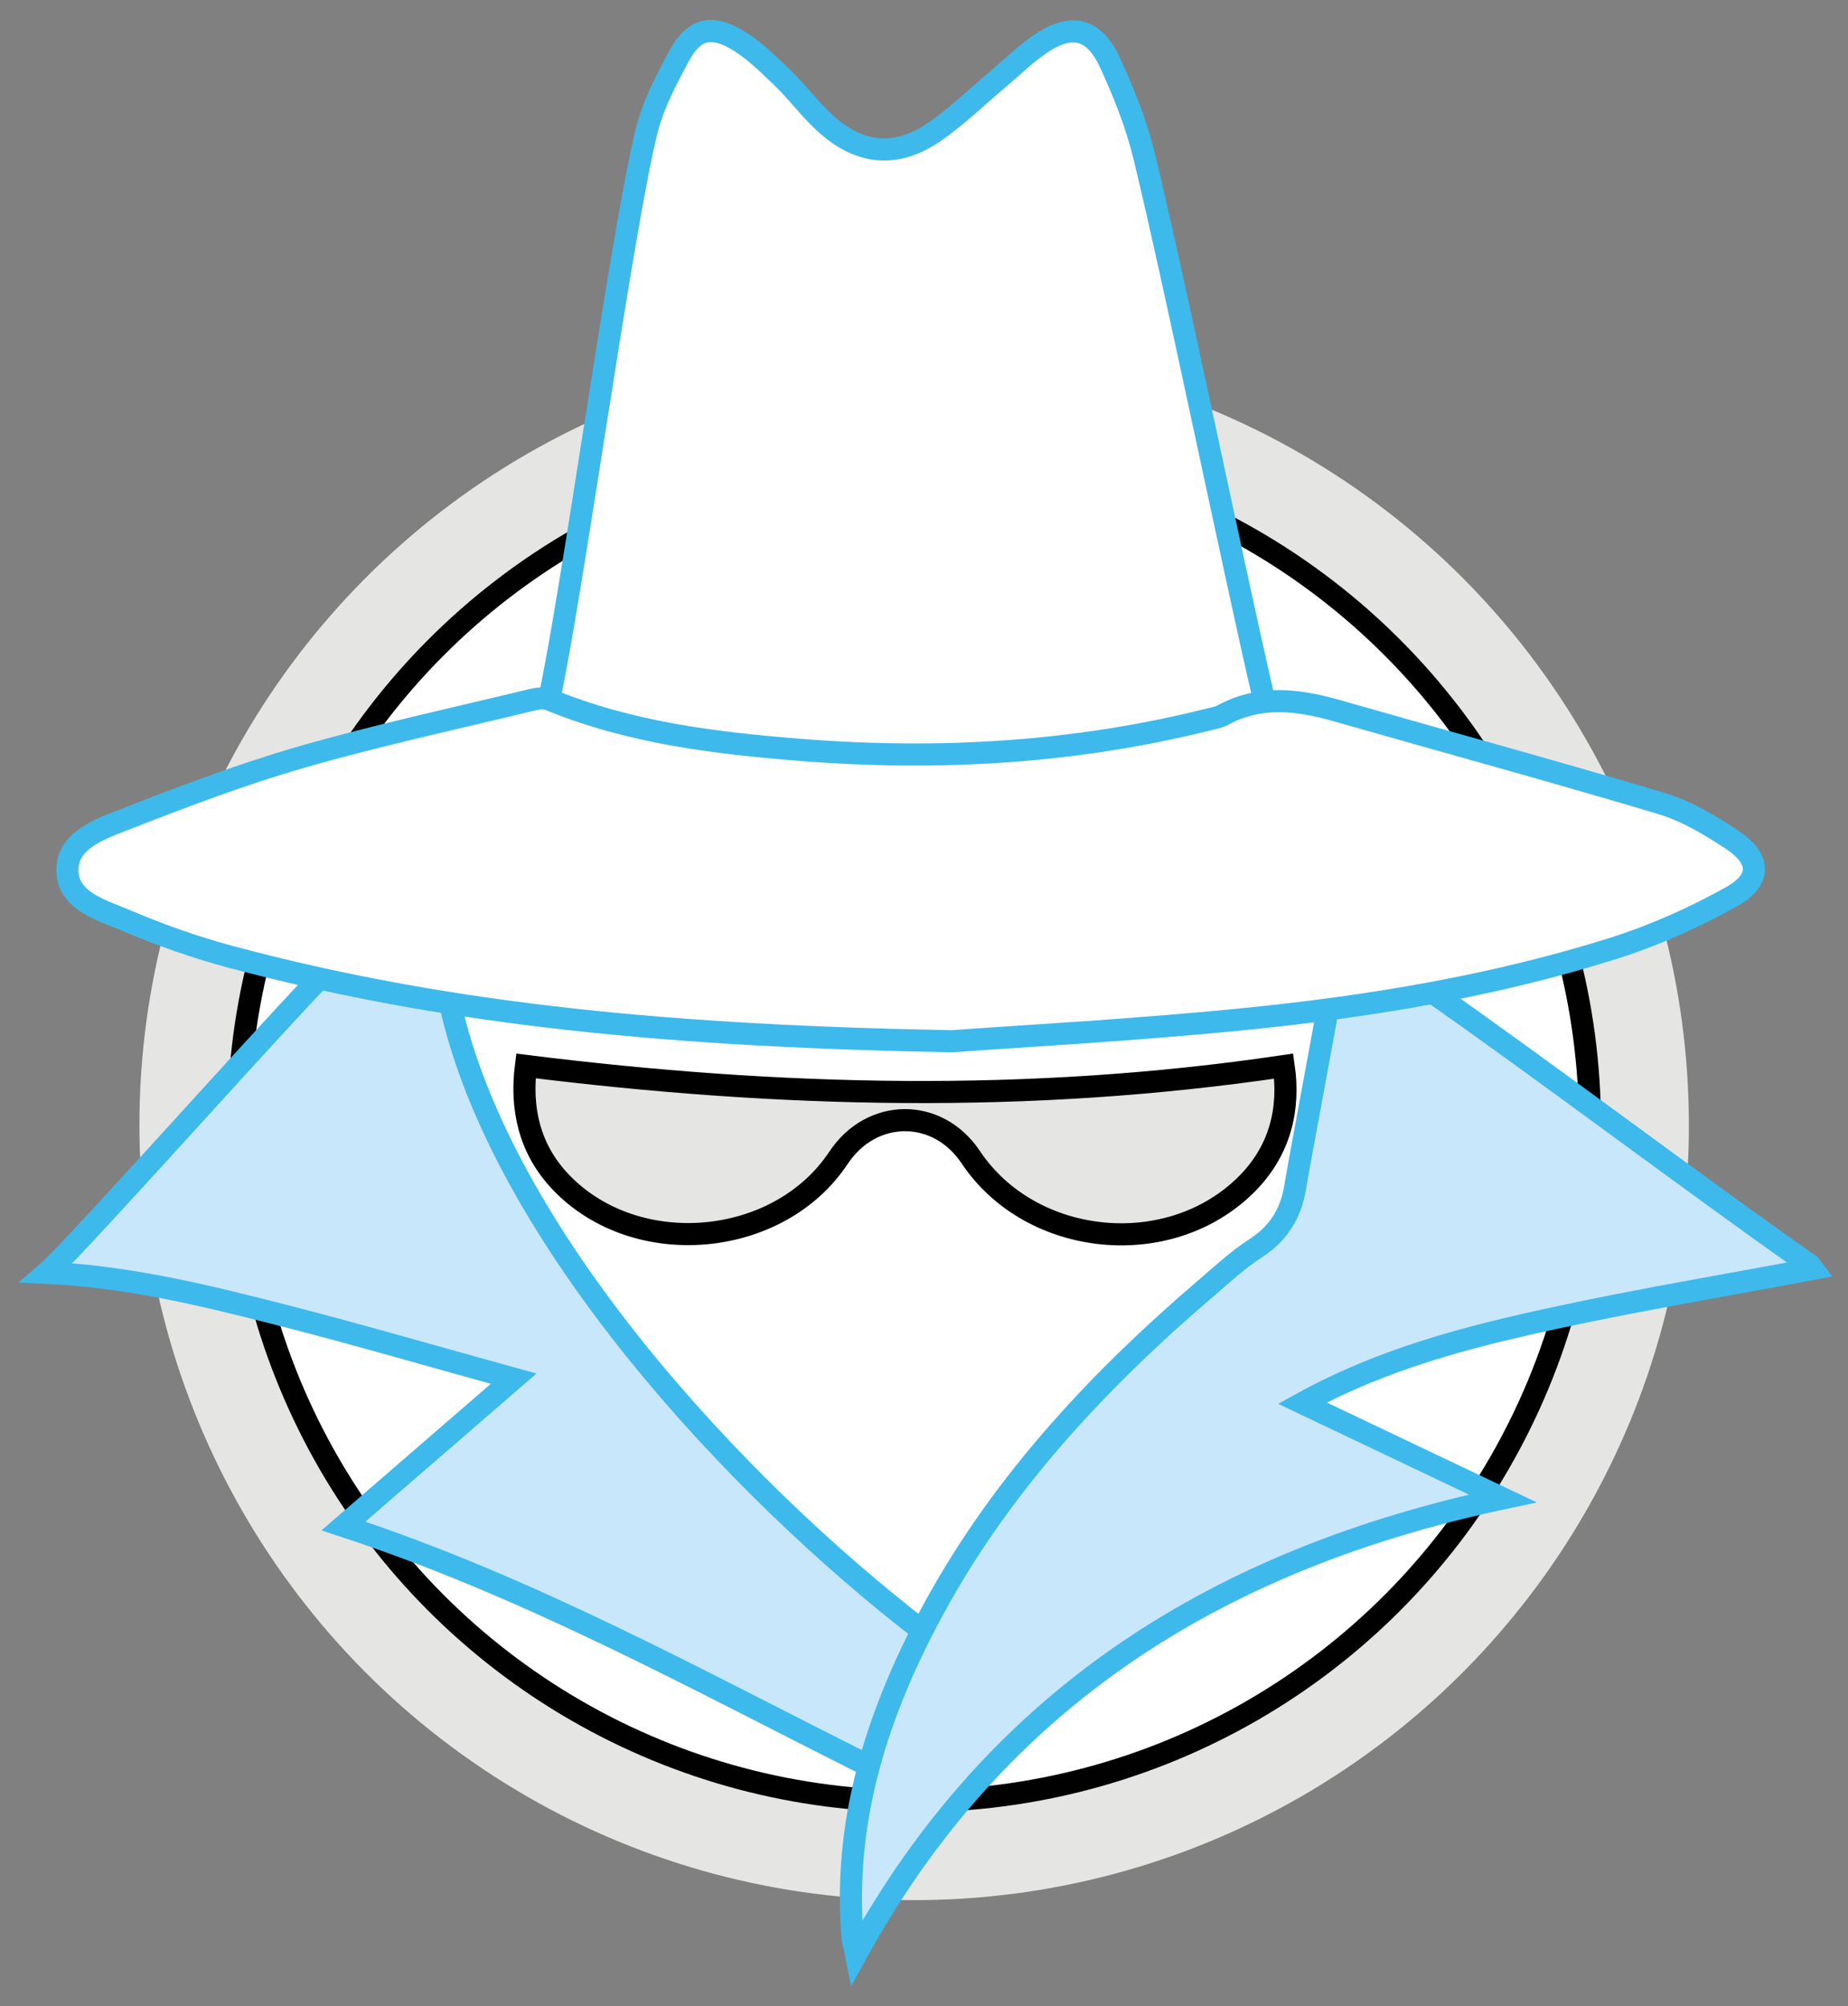
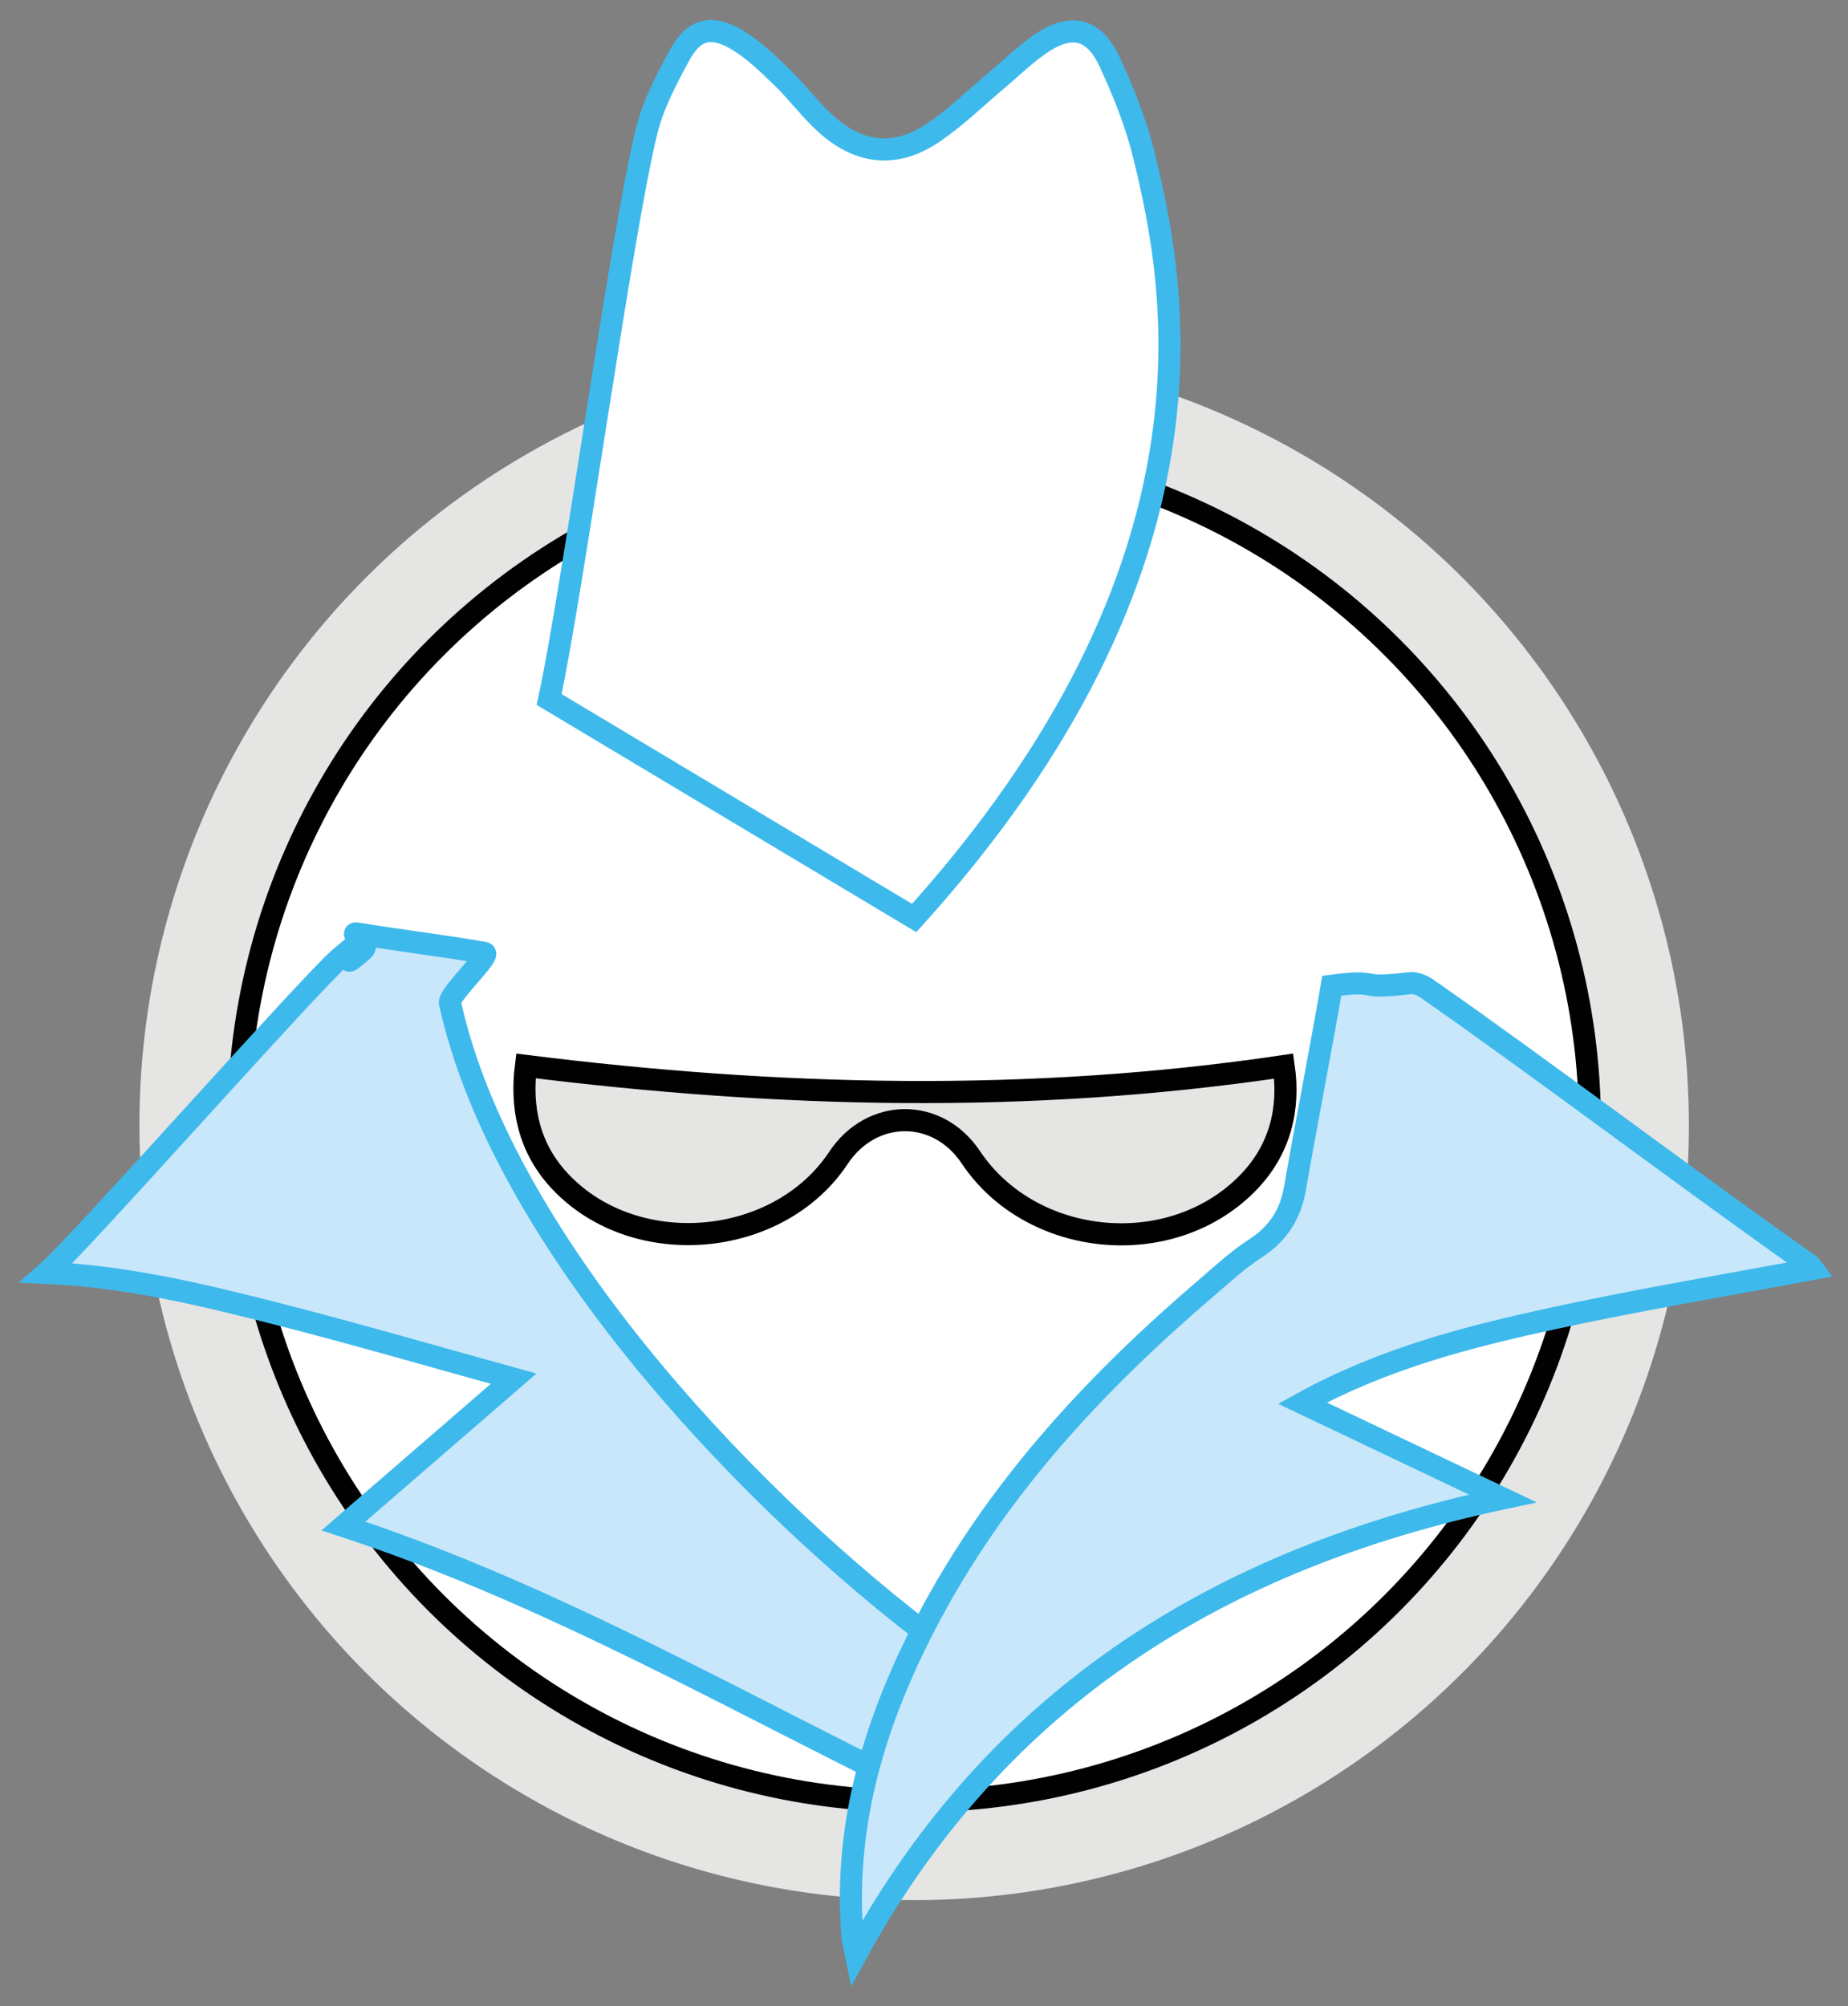
<svg xmlns="http://www.w3.org/2000/svg" version="1.1" id="Layer_1" x="0px" y="0px" width="83.625px" height="90.75px" viewBox="0 0 83.625 90.75" enable-background="new 0 0 83.625 90.75" xml:space="preserve">
  <rect x="0" y="0" width="83.625" height="90.75" fill="#808080" stroke="none" />
  <circle fill-rule="evenodd" clip-rule="evenodd" fill="#E5E5E4" cx="41.367" cy="50.903" r="35.058" />
  <circle fill-rule="evenodd" clip-rule="evenodd" fill="#FFFFFF" stroke="#010102" stroke-linecap="round" stroke-linejoin="round" stroke-miterlimit="10" cx="41.367" cy="50.903" r="30.58" />
  <path fill-rule="evenodd" clip-rule="evenodd" fill="#FFFFFF" d="M19.084,37.417l-1.467,7.491l9.467,19.843l13.166,9.333  c0,0,2.167,2.166,3.167,1.333s10.334-16,12.167-16.5s7.332-0.991,7.166-3.329s-1.051-9.099-1.768-10.047s-0.717-4.011-0.717-4.011" />
-   <path fill-rule="evenodd" clip-rule="evenodd" fill="#FFFFFF" stroke="#3EB9EC" stroke-miterlimit="10" d="M51.776,7.064  c-0.354-1.456-0.923-2.878-1.553-4.242c-0.729-1.577-1.775-1.796-3.211-0.79C46.346,2.5,45.756,3.08,45.13,3.606  c-0.938,0.79-1.826,1.657-2.831,2.352c-1.715,1.184-3.359,1.052-4.915-0.343c-0.724-0.648-1.305-1.454-2.008-2.128  c-0.653-0.626-1.317-1.286-2.094-1.727c-1.133-0.646-1.899-0.419-2.526,0.729c-0.599,1.098-1.201,2.247-1.498,3.448  c-1.146,4.639-3.381,21.041-4.41,25.707l16.52,9.887l15.818-9.937C55.785,25.561,53.2,12.929,51.776,7.064z" />
+   <path fill-rule="evenodd" clip-rule="evenodd" fill="#FFFFFF" stroke="#3EB9EC" stroke-miterlimit="10" d="M51.776,7.064  c-0.354-1.456-0.923-2.878-1.553-4.242c-0.729-1.577-1.775-1.796-3.211-0.79C46.346,2.5,45.756,3.08,45.13,3.606  c-0.938,0.79-1.826,1.657-2.831,2.352c-1.715,1.184-3.359,1.052-4.915-0.343c-0.724-0.648-1.305-1.454-2.008-2.128  c-0.653-0.626-1.317-1.286-2.094-1.727c-1.133-0.646-1.899-0.419-2.526,0.729c-0.599,1.098-1.201,2.247-1.498,3.448  c-1.146,4.639-3.381,21.041-4.41,25.707l16.52,9.887C55.785,25.561,53.2,12.929,51.776,7.064z" />
  <path fill-rule="evenodd" clip-rule="evenodd" fill="#C8E7FA" stroke="#3EB9EC" stroke-miterlimit="10" d="M39.318,79.892  c-7.867-3.939-15.3-8.069-23.776-10.857c2.542-2.2,5.028-4.354,7.7-6.664c-3.639-1.004-7.074-2.007-10.54-2.893  c-3.439-0.88-6.895-1.725-10.587-1.897c1.38-1.186,11.88-13.05,13.26-14.237c3.009-2.588-0.984,1.42,1.042-0.354  c0.441-0.386-0.778-0.849-0.188-0.749c1.894,0.316,3.803,0.536,5.692,0.868c0.344,0.061-1.696,1.949-1.556,2.273  c2.301,10.482,12.977,21.939,21.363,28.389" />
  <path fill-rule="evenodd" clip-rule="evenodd" fill="#C8E7FA" stroke="#3EB9EC" stroke-miterlimit="10" d="M60.266,44.593  c2.314-0.309,0.999,0.196,3.522-0.115c0.247-0.029,0.56,0.091,0.774,0.24c4.734,3.286,12.594,9.201,17.318,12.5  c0.048,0.033,0.075,0.095,0.146,0.188c-3.922,0.737-7.837,1.39-11.711,2.229c-3.866,0.838-7.709,1.818-11.38,3.841  c3.079,1.465,6.018,2.863,9.064,4.312C55.283,70.5,45.164,76.682,38.736,88.415c-0.078-0.389-0.145-0.604-0.163-0.824  c-0.408-5.105,1.037-9.779,3.367-14.229c3.118-5.96,7.603-10.785,12.67-15.116c0.719-0.614,1.418-1.267,2.208-1.774  c1.027-0.663,1.589-1.562,1.786-2.734C58.917,51.889,59.932,46.573,60.266,44.593z" />
-   <path fill-rule="evenodd" clip-rule="evenodd" fill="#FFFFFF" stroke="#3EB9EC" stroke-miterlimit="10" d="M43.075,47.106  c-12.348-0.229-22.587-1.133-32.604-3.81c-1.606-0.43-3.19-0.983-4.719-1.637c-1.12-0.477-2.705-0.883-2.702-2.309  c0.002-1.353,1.511-1.857,2.622-2.292c2.633-1.028,5.287-2.036,8-2.816c3.414-0.982,6.894-1.732,10.348-2.571  c0.266-0.063,0.594-0.124,0.827-0.027c3.665,1.51,7.538,1.977,11.437,2.284c6.229,0.492,12.399,0.129,18.479-1.398  c0.183-0.046,0.379-0.074,0.54-0.163c1.695-0.935,3.425-0.721,5.186-0.218c4.896,1.401,9.812,2.739,14.689,4.198  c1.124,0.336,2.188,0.973,3.18,1.626c1.329,0.876,1.369,1.831-0.023,2.605c-1.69,0.94-3.493,1.747-5.337,2.328  c-5.394,1.697-10.964,2.619-16.572,3.185C51.319,46.604,46.189,46.876,43.075,47.106z" />
  <path fill-rule="evenodd" clip-rule="evenodd" fill="#E5E5E4" stroke="#000000" stroke-miterlimit="10" d="M23.799,48.222  c11.42,1.424,22.777,1.716,34.291,0.008c0.275,1.9-0.134,3.794-1.677,5.34c-3.482,3.486-9.758,2.862-12.484-1.219  c-1.501-2.248-4.486-2.232-5.989,0.032c-2.709,4.083-9.175,4.653-12.565,1.093C23.91,51.942,23.563,50.074,23.799,48.222z" />
</svg>